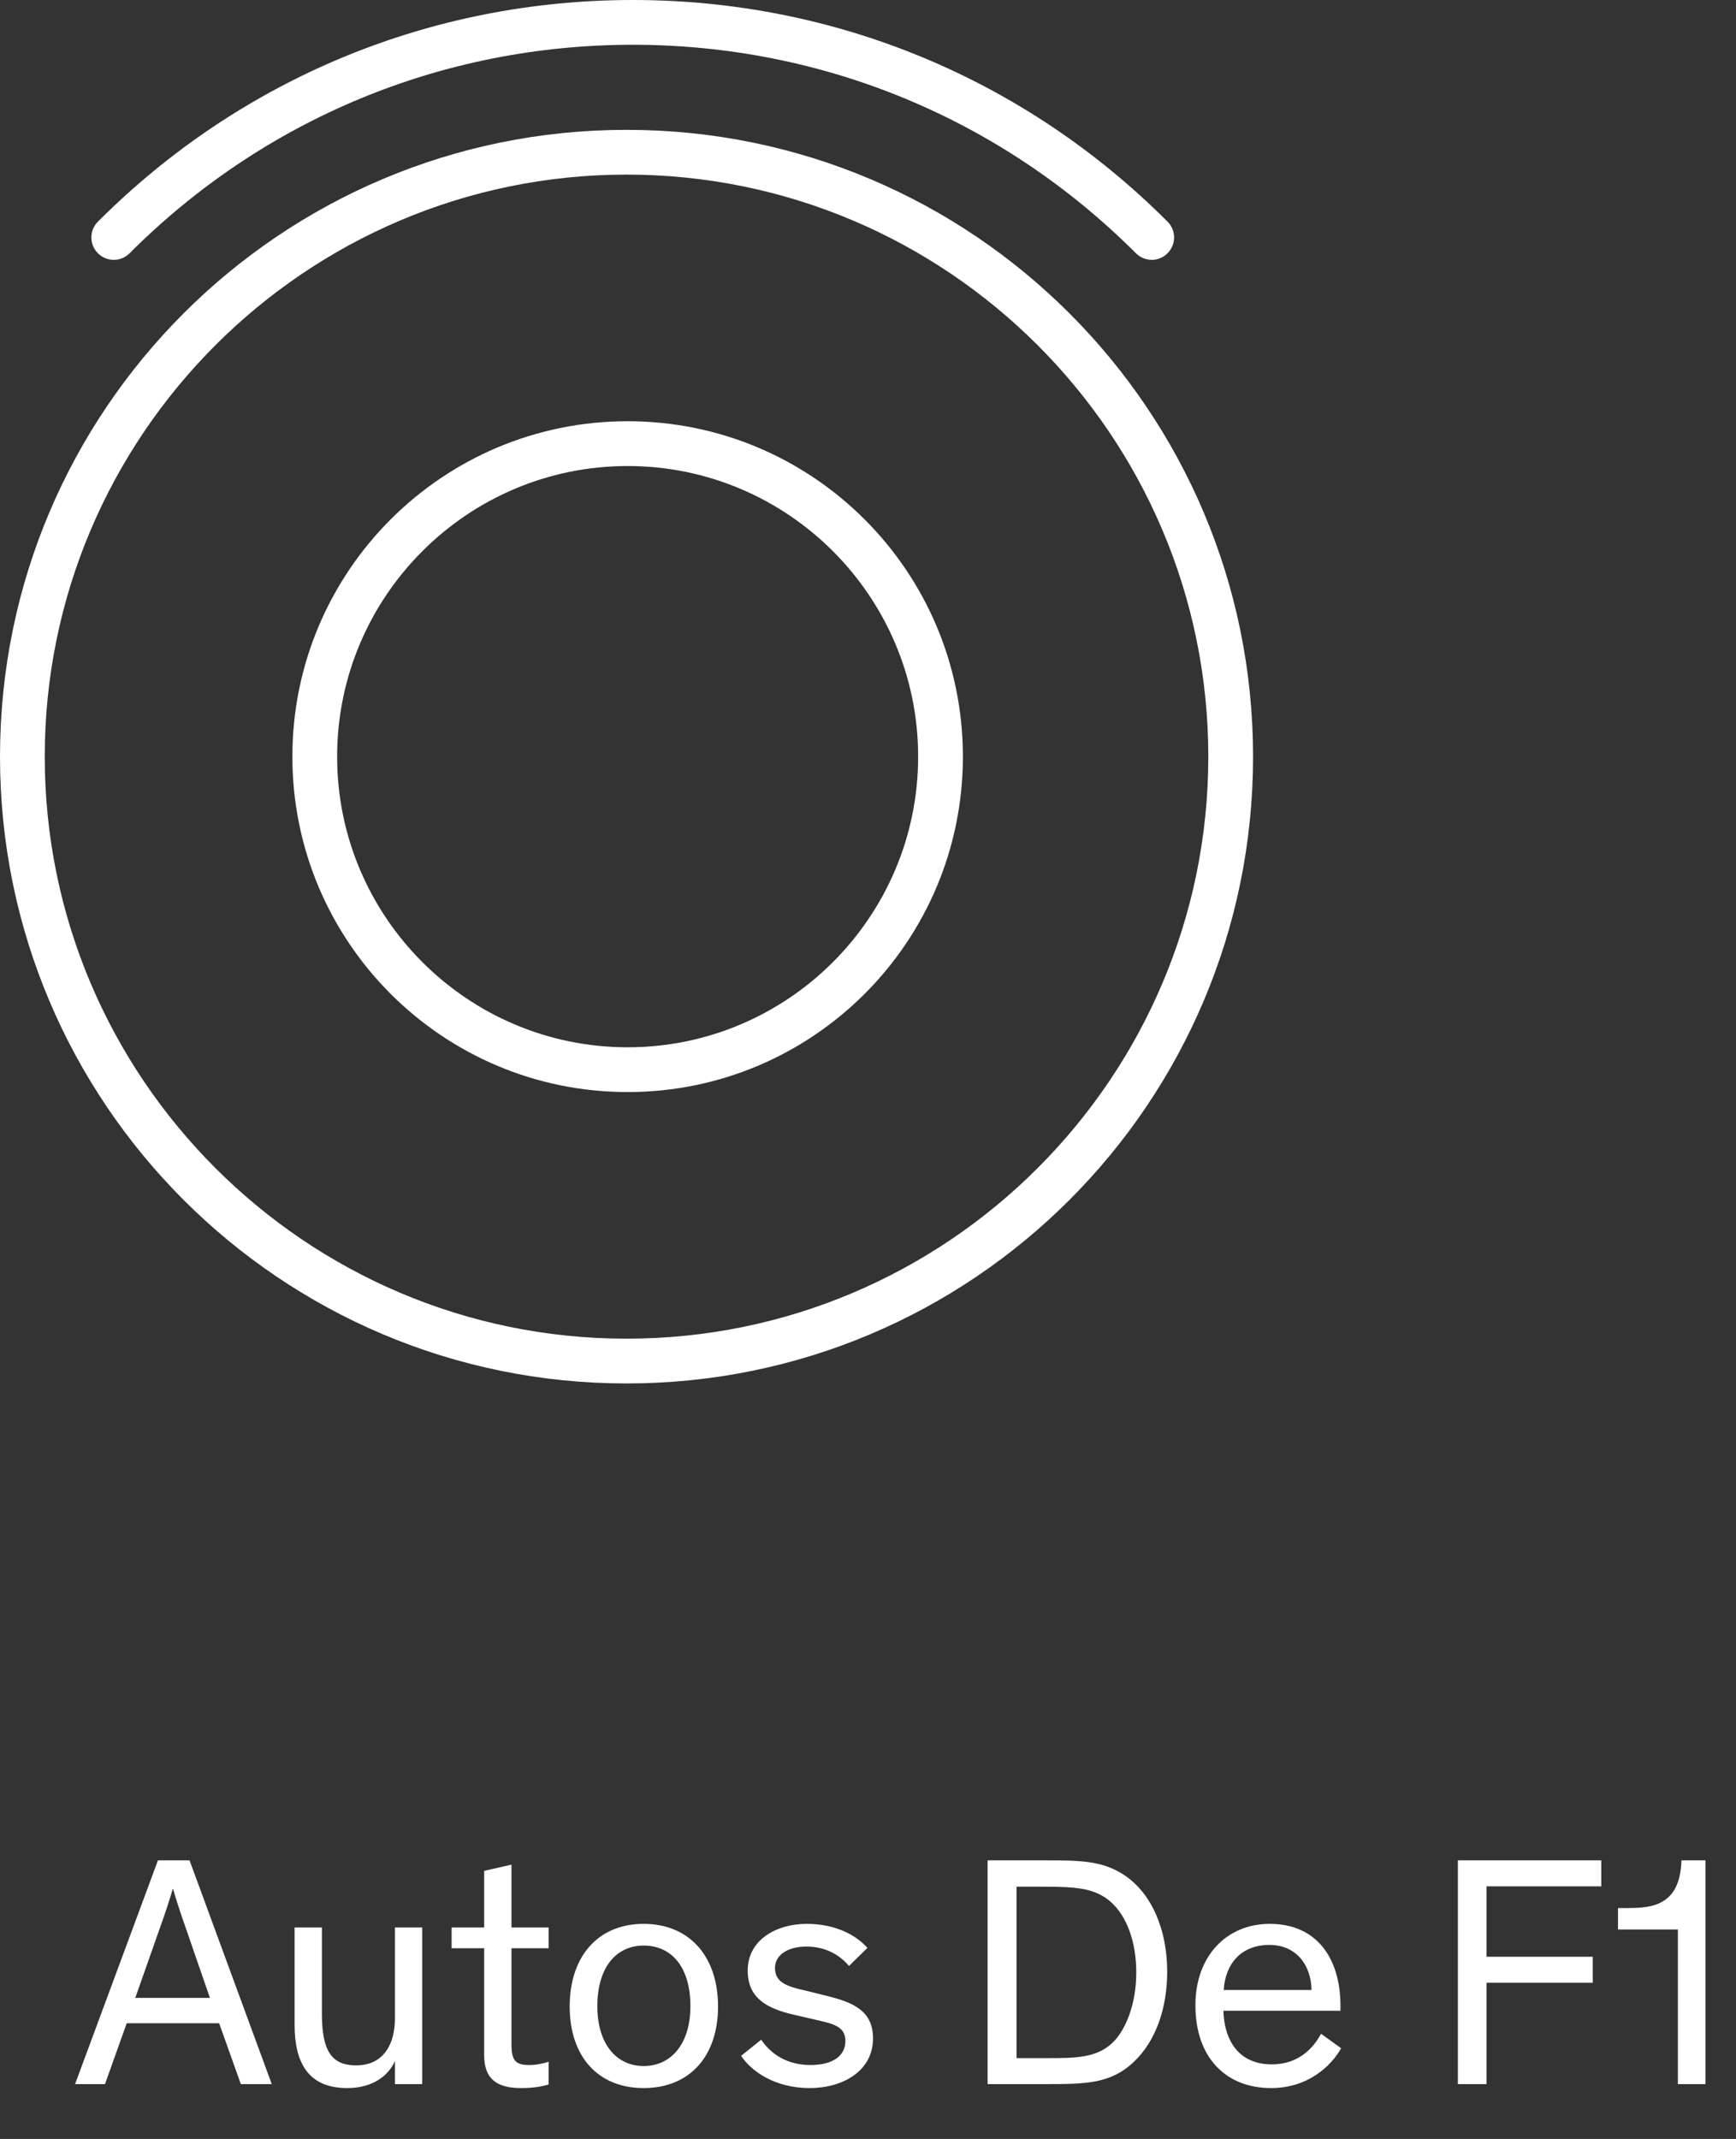
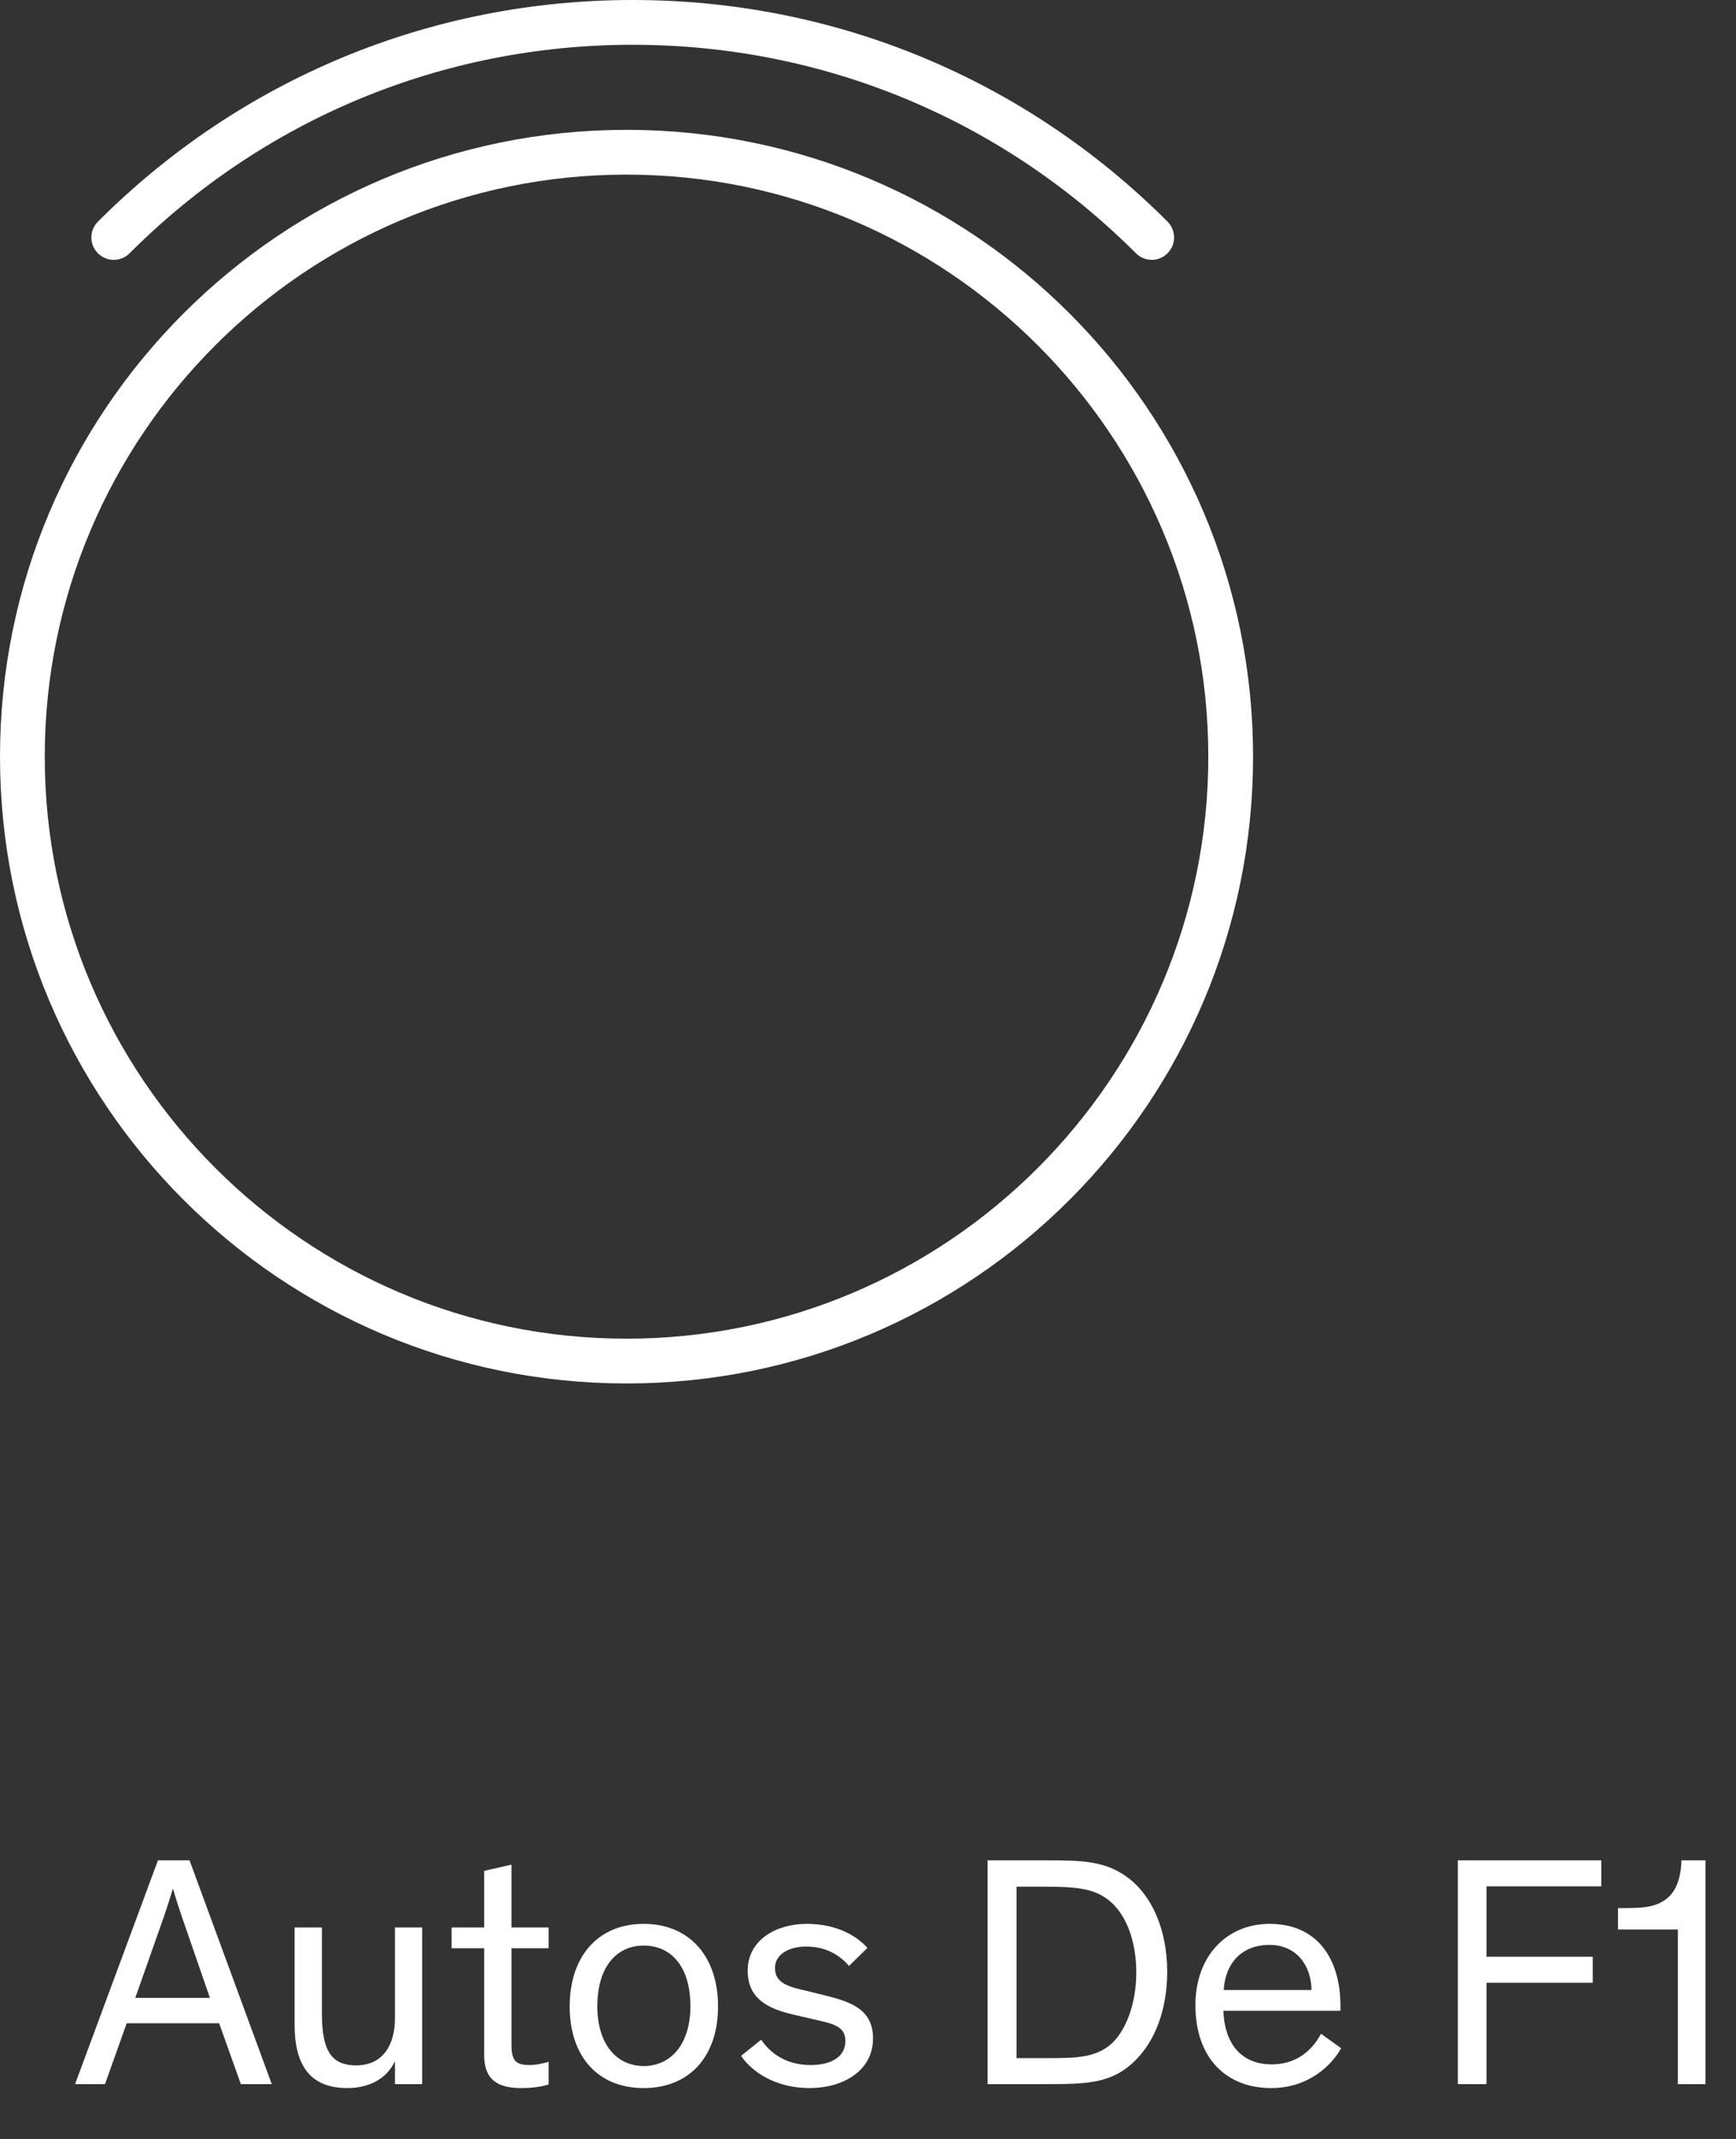
<svg xmlns="http://www.w3.org/2000/svg" width="95" height="117" viewBox="0 0 95 117" fill="none">
  <rect x="0" y="0" width="95" height="117" fill="#333333" stroke="none" />
  <path d="M6.934 110.67L5.746 114H4.108L8.644 101.76H10.372L14.872 114H13.18L11.992 110.67H6.934ZM11.488 109.284L10.156 105.432C9.868 104.622 9.598 103.776 9.472 103.326H9.454C9.328 103.758 9.058 104.622 8.734 105.504L7.402 109.284H11.488ZM16.122 110.76V105.432H17.616V110.166C17.616 112.272 18.21 112.974 19.488 112.974C21.036 112.974 21.612 111.75 21.612 110.418V105.432H23.106V114H21.612V112.74C21.252 113.55 20.388 114.216 19.002 114.216C16.896 114.216 16.122 112.866 16.122 110.76ZM30.024 112.776V114.018C29.682 114.126 29.196 114.216 28.512 114.216C27.18 114.216 26.496 113.712 26.496 112.416V106.566H24.714V105.432H26.496V102.336L27.99 101.994V105.432H30.024V106.566H27.99V111.822C27.99 112.704 28.206 112.956 28.962 112.956C29.412 112.956 29.79 112.848 30.024 112.776ZM31.175 109.752C31.175 107.016 32.724 105.234 35.225 105.234C37.727 105.234 39.294 107.016 39.294 109.752C39.294 112.47 37.745 114.216 35.225 114.216C32.706 114.216 31.175 112.47 31.175 109.752ZM32.688 109.734C32.688 111.804 33.731 113.01 35.225 113.01C36.737 113.01 37.782 111.786 37.782 109.734C37.782 107.628 36.773 106.422 35.225 106.422C33.696 106.422 32.688 107.646 32.688 109.734ZM47.469 106.548L46.461 107.538C45.957 106.944 45.201 106.476 44.121 106.476C43.185 106.476 42.411 106.89 42.411 107.646C42.411 108.42 43.005 108.654 44.175 108.906L45.255 109.176C46.623 109.518 47.775 109.95 47.775 111.498C47.775 113.262 46.155 114.216 44.301 114.216C42.393 114.216 41.097 113.28 40.557 112.452L41.655 111.57C42.177 112.344 43.059 112.956 44.355 112.956C45.597 112.956 46.263 112.434 46.263 111.642C46.263 110.85 45.615 110.706 44.679 110.49L43.437 110.202C41.925 109.86 40.917 109.266 40.917 107.79C40.917 106.098 42.501 105.234 44.139 105.234C45.777 105.234 46.875 105.882 47.469 106.548ZM57.087 114H54.045V101.76H57.321C59.103 101.76 60.273 101.796 61.389 102.48C63.009 103.47 63.873 105.54 63.873 107.844C63.873 109.896 63.225 111.642 62.091 112.74C60.795 114 59.427 114 57.087 114ZM55.629 103.2V112.578H57.357C58.869 112.578 59.985 112.56 60.849 111.768C61.587 111.084 62.181 109.644 62.181 107.898C62.181 106.278 61.695 104.82 60.759 104.01C59.895 103.272 58.887 103.2 57.015 103.2H55.629ZM73.355 109.986H66.947C67.019 111.912 68.027 112.92 69.593 112.92C71.159 112.92 71.933 111.912 72.293 111.246L73.391 112.038C72.869 112.974 71.609 114.216 69.557 114.216C67.127 114.216 65.417 112.596 65.417 109.68C65.417 107.016 67.109 105.234 69.485 105.234C72.041 105.234 73.355 107.088 73.355 109.734V109.986ZM66.965 108.852H71.771C71.753 107.52 70.961 106.386 69.467 106.386C67.937 106.386 67.055 107.394 66.965 108.852ZM87.628 103.182H81.346V107.034H87.16V108.456H81.346V114H79.78V101.76H87.628V103.182ZM93.331 101.76V114H91.819V105.54H88.543V104.37H89.064C90.252 104.37 90.684 104.208 91.099 103.938C91.728 103.506 91.981 102.75 92.016 101.76H93.331Z" fill="white" />
  <path d="M34.286 9.551C51.842 9.551 66.123 23.832 66.123 41.388C66.123 58.944 51.842 73.225 34.286 73.225C16.73 73.225 2.449 58.944 2.449 41.388C2.449 23.832 16.73 9.551 34.286 9.551ZM34.286 7.102C15.352 7.102 0 22.454 0 41.388C0 60.322 15.352 75.674 34.286 75.674C53.221 75.674 68.572 60.322 68.572 41.388C68.572 22.454 53.221 7.102 34.286 7.102Z" fill="white" />
-   <path d="M34.347 25.491C43.114 25.491 50.244 32.621 50.244 41.388C50.244 50.156 43.114 57.286 34.347 57.286C25.579 57.286 18.449 50.156 18.449 41.388C18.449 32.621 25.579 25.491 34.347 25.491ZM34.347 23.041C24.215 23.041 16 31.256 16 41.388C16 51.52 24.215 59.735 34.347 59.735C44.478 59.735 52.693 51.52 52.693 41.388C52.693 31.256 44.478 23.041 34.347 23.041Z" fill="white" />
  <path d="M63.027 14.211C62.712 14.211 62.4 14.092 62.163 13.854C54.805 6.5 45.026 2.449 34.625 2.449C24.224 2.449 14.445 6.5 7.091 13.854C6.612 14.334 5.839 14.334 5.359 13.854C4.88 13.375 4.88 12.602 5.359 12.123C13.175 4.307 23.57 0 34.625 0C45.681 0 56.075 4.307 63.891 12.123C64.37 12.602 64.37 13.375 63.891 13.854C63.653 14.092 63.338 14.215 63.027 14.215V14.211Z" fill="white" />
</svg>